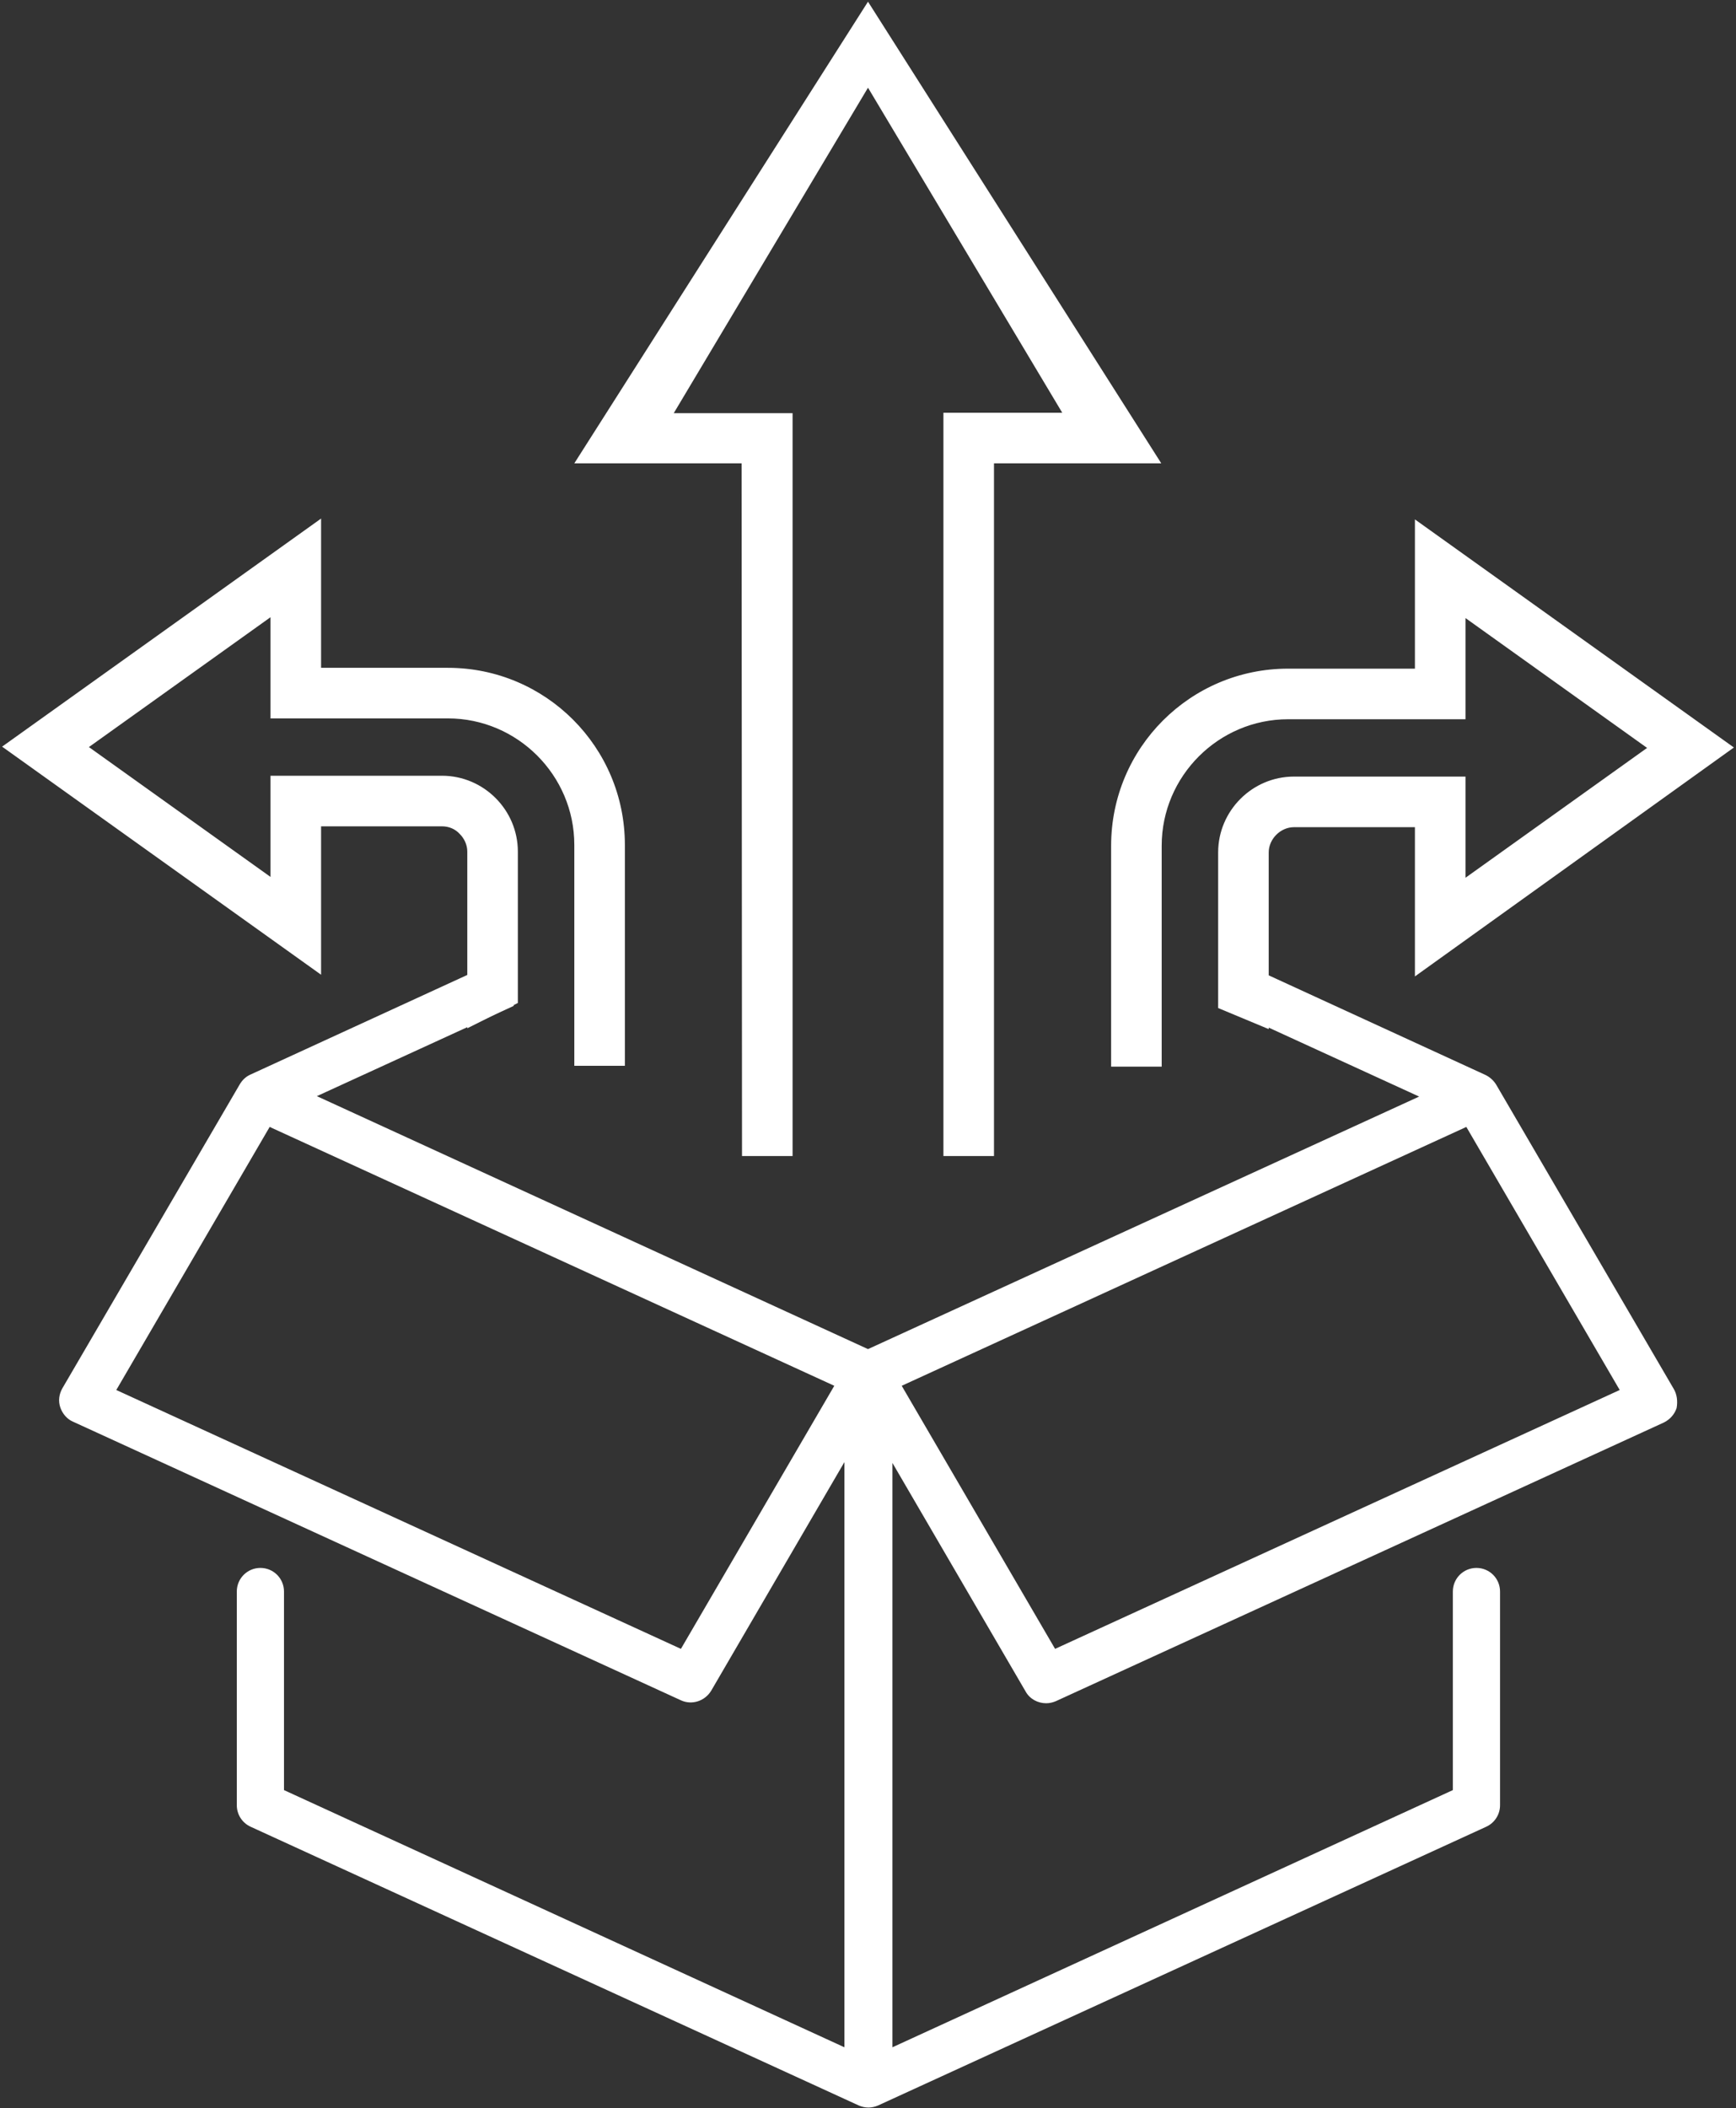
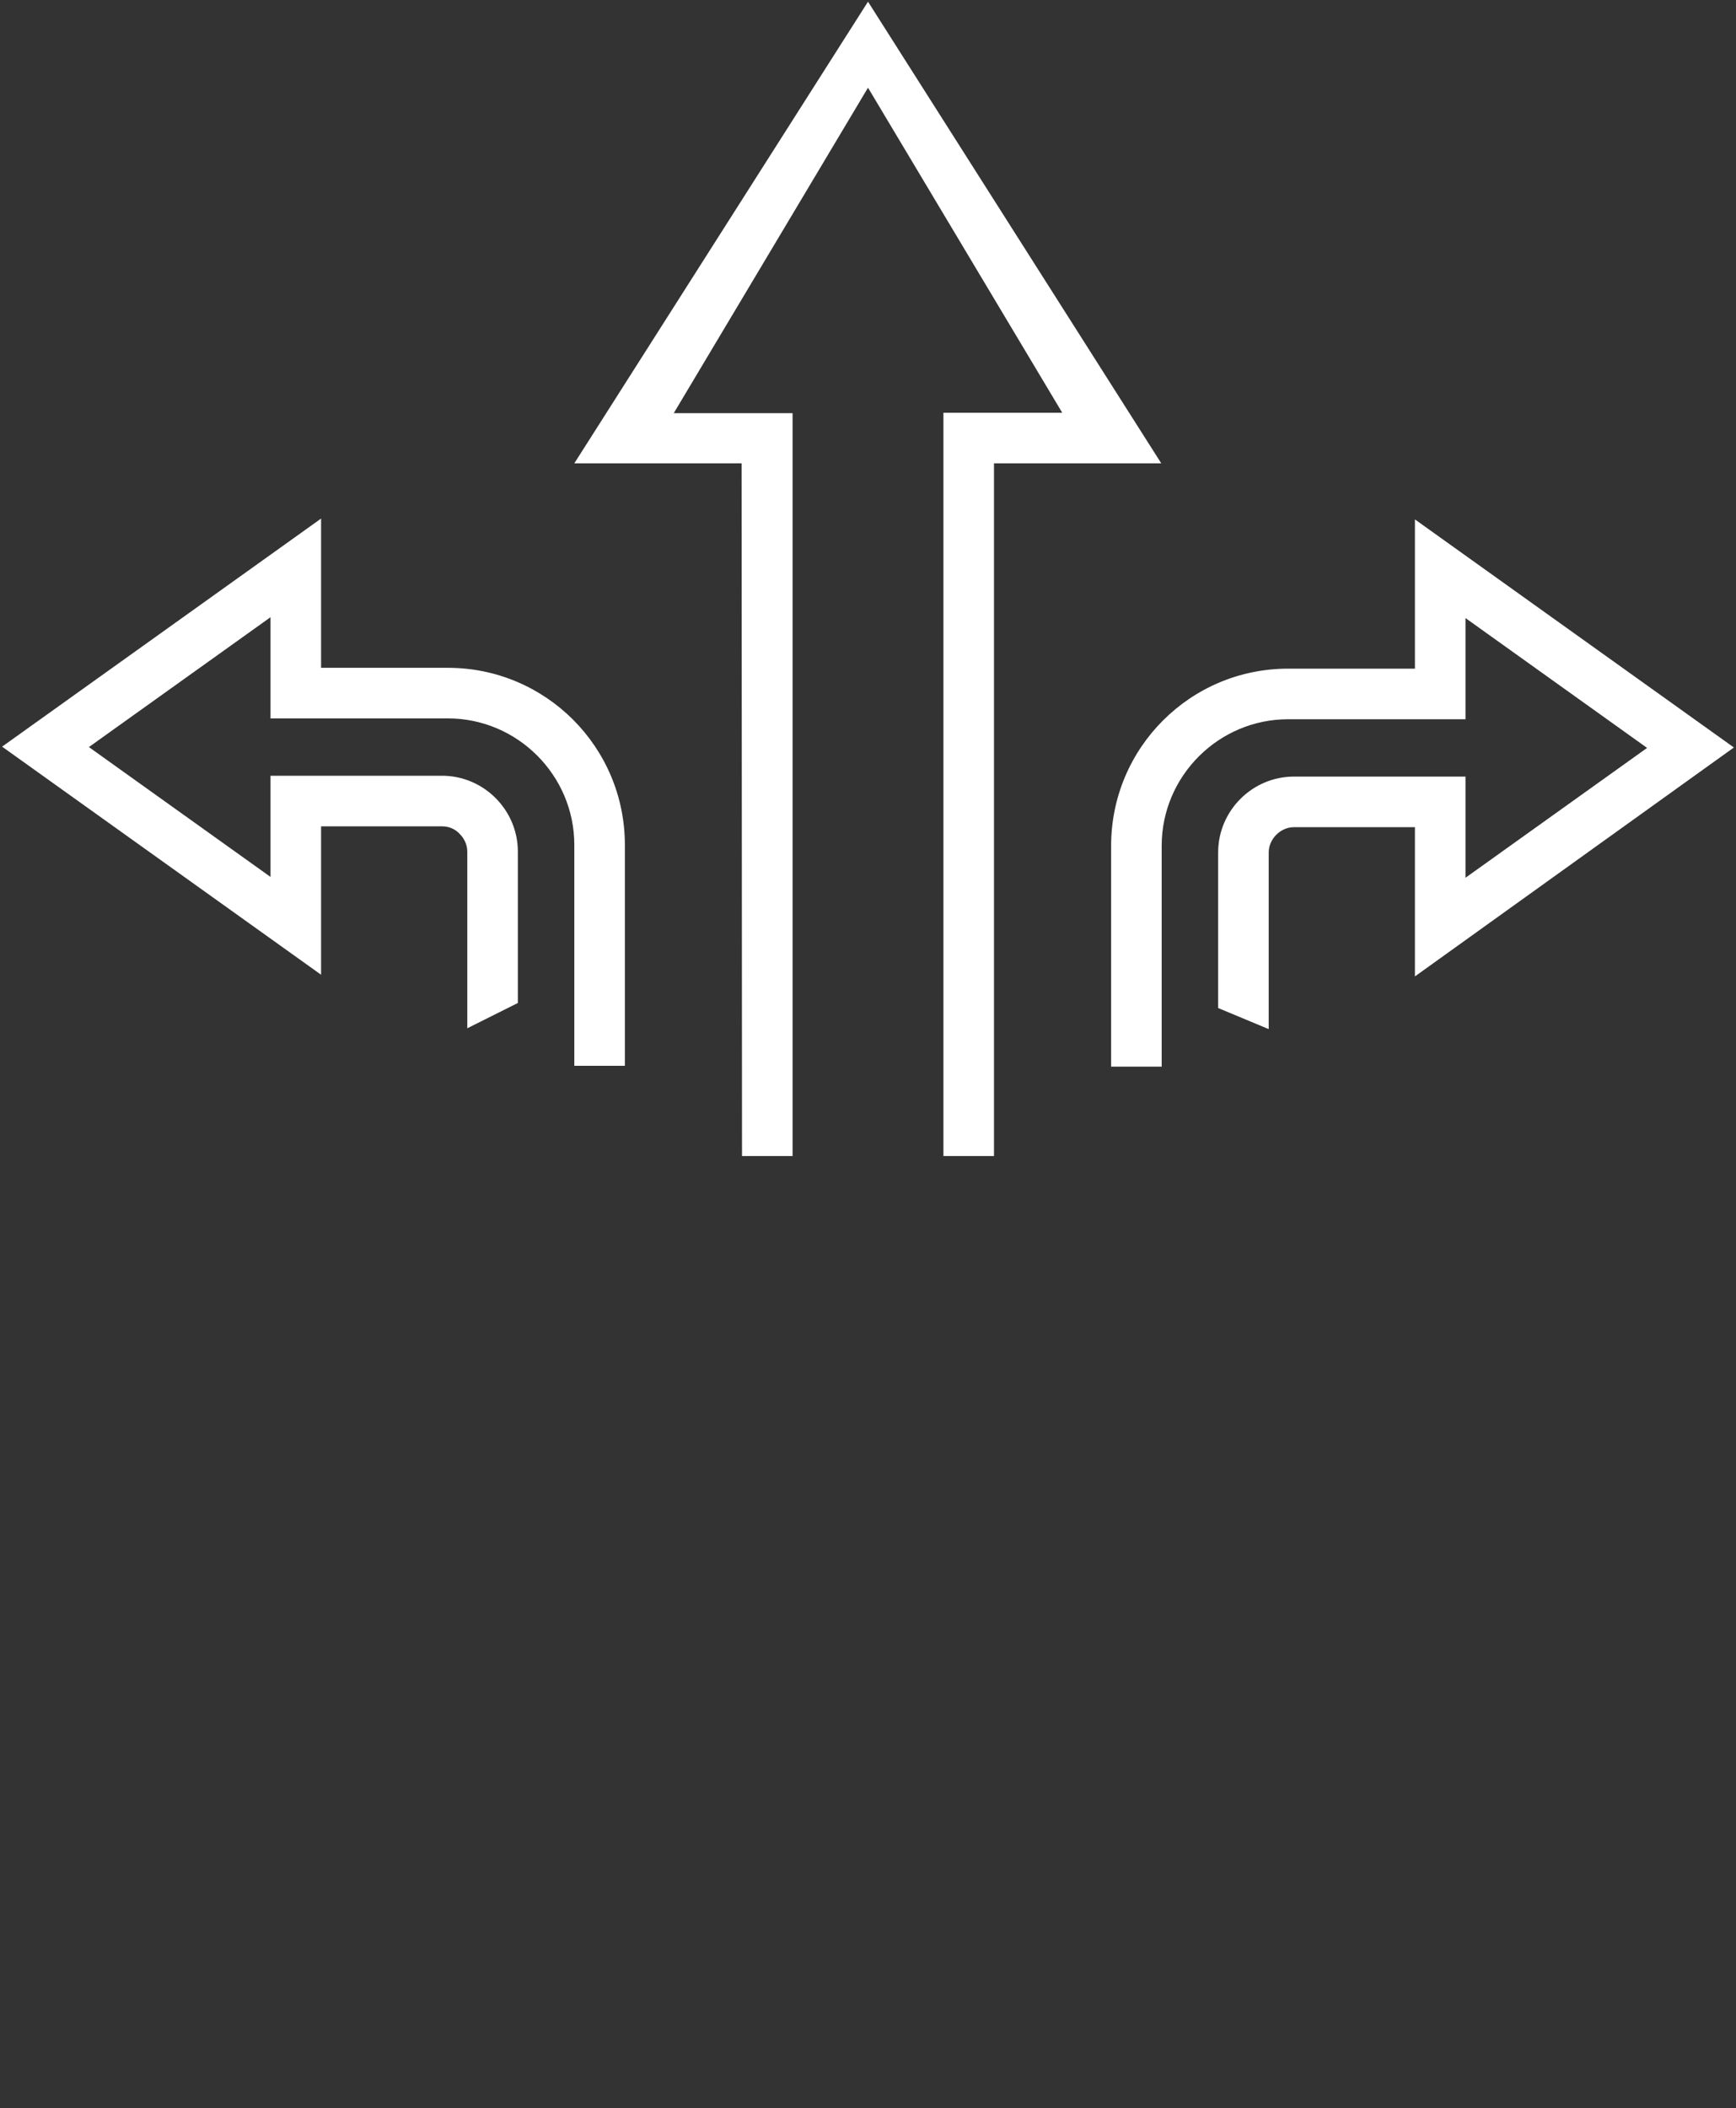
<svg xmlns="http://www.w3.org/2000/svg" width="412" height="500" viewBox="0 0 412 500">
  <rect x="0" y="0" width="412" height="500" fill="#333333" stroke="none" />
  <g fill="#FFF">
    <polygon points="176.1 274.2 188.1 274.2 188.1 98 159.9 98 206 20.8 252.1 97.9 223.9 97.9 223.9 274.2 235.9 274.2 235.9 109.9 275.6 109.9 206 .4 136.3 109.9 176 109.9" />
    <path d="M411.5 177.3L335.8 123.2 335.8 158.6 305.7 158.6C282.5 158.6 263.7 177.4 263.7 200.6L263.7 253 275.7 253 275.7 200.6C275.7 184.1 289.2 170.6 305.7 170.6L347.8 170.6 347.8 146.6 390.9 177.4 347.8 208.2 347.8 184.2 307.1 184.2C297.2 184.2 289.1 192.3 289.1 202.2L289.1 239.1 301.1 244.1 301.1 202.2C301.1 199 303.9 196.2 307.1 196.2L335.8 196.2 335.8 231.6 411.5 177.3zM76.2 196L104.9 196C106.5 196 108 196.6 109.1 197.8 110.2 198.9 110.9 200.4 110.9 202L110.9 243.9 122.9 237.9 122.9 202C122.9 192.1 114.8 184 104.9 184L64.2 184 64.2 208 21.1 177.2 64.2 146.4 64.2 170.4 106.3 170.4C122.8 170.4 136.3 183.9 136.3 200.4L136.3 252.8 148.3 252.8 148.3 200.4C148.3 177.2 129.5 158.4 106.3 158.4L76.2 158.4 76.2 123 .5 177.1 76.2 231.2 76.2 196z" />
-     <path d="M397.2,329.4 L355.1,257.3 C354.5,256.3 353.6,255.5 352.6,255 L301,231.3 L301,243.7 L336.8,260.1 L206,320 L75.2,260 L121.9,238.6 L121.9,226.2 L59.4,254.9 C58.3,255.4 57.5,256.2 56.9,257.2 L14.8,329.3 C14,330.7 13.8,332.3 14.3,333.8 C14.8,335.3 15.9,336.6 17.3,337.2 L161.6,403.3 C164.2,404.5 167.3,403.5 168.8,401 L200.4,346.8 L200.4,485.6 L67.4,424.6 L67.4,377.5 C67.4,374.4 64.9,371.9 61.8,371.9 C58.7,371.9 56.2,374.4 56.2,377.5 L56.2,428.2 C56.2,430.4 57.5,432.4 59.5,433.3 L203.8,499.4 C204.5,499.7 205.3,499.9 206.1,499.9 C206.9,499.9 207.7,499.7 208.4,499.4 L352.7,433.3 C354.7,432.4 356,430.4 356,428.2 L356,377.5 C356,374.4 353.5,371.9 350.4,371.9 C347.3,371.9 344.8,374.4 344.8,377.5 L344.8,424.6 L211.8,485.6 L211.8,347 L243.4,401.2 C244.4,403 246.3,404 248.3,404 C249.1,404 249.9,403.8 250.6,403.5 L394.9,337.4 C396.3,336.7 397.4,335.5 397.9,334 C398.2,332.4 398,330.7 397.2,329.4 Z M161.6,391.1 L27.6,329.7 L64,267.3 L198,328.7 L161.6,391.1 Z M250.4,391.1 L214,328.7 L348,267.3 L384.4,329.7 L250.4,391.1 Z" />
  </g>
</svg>